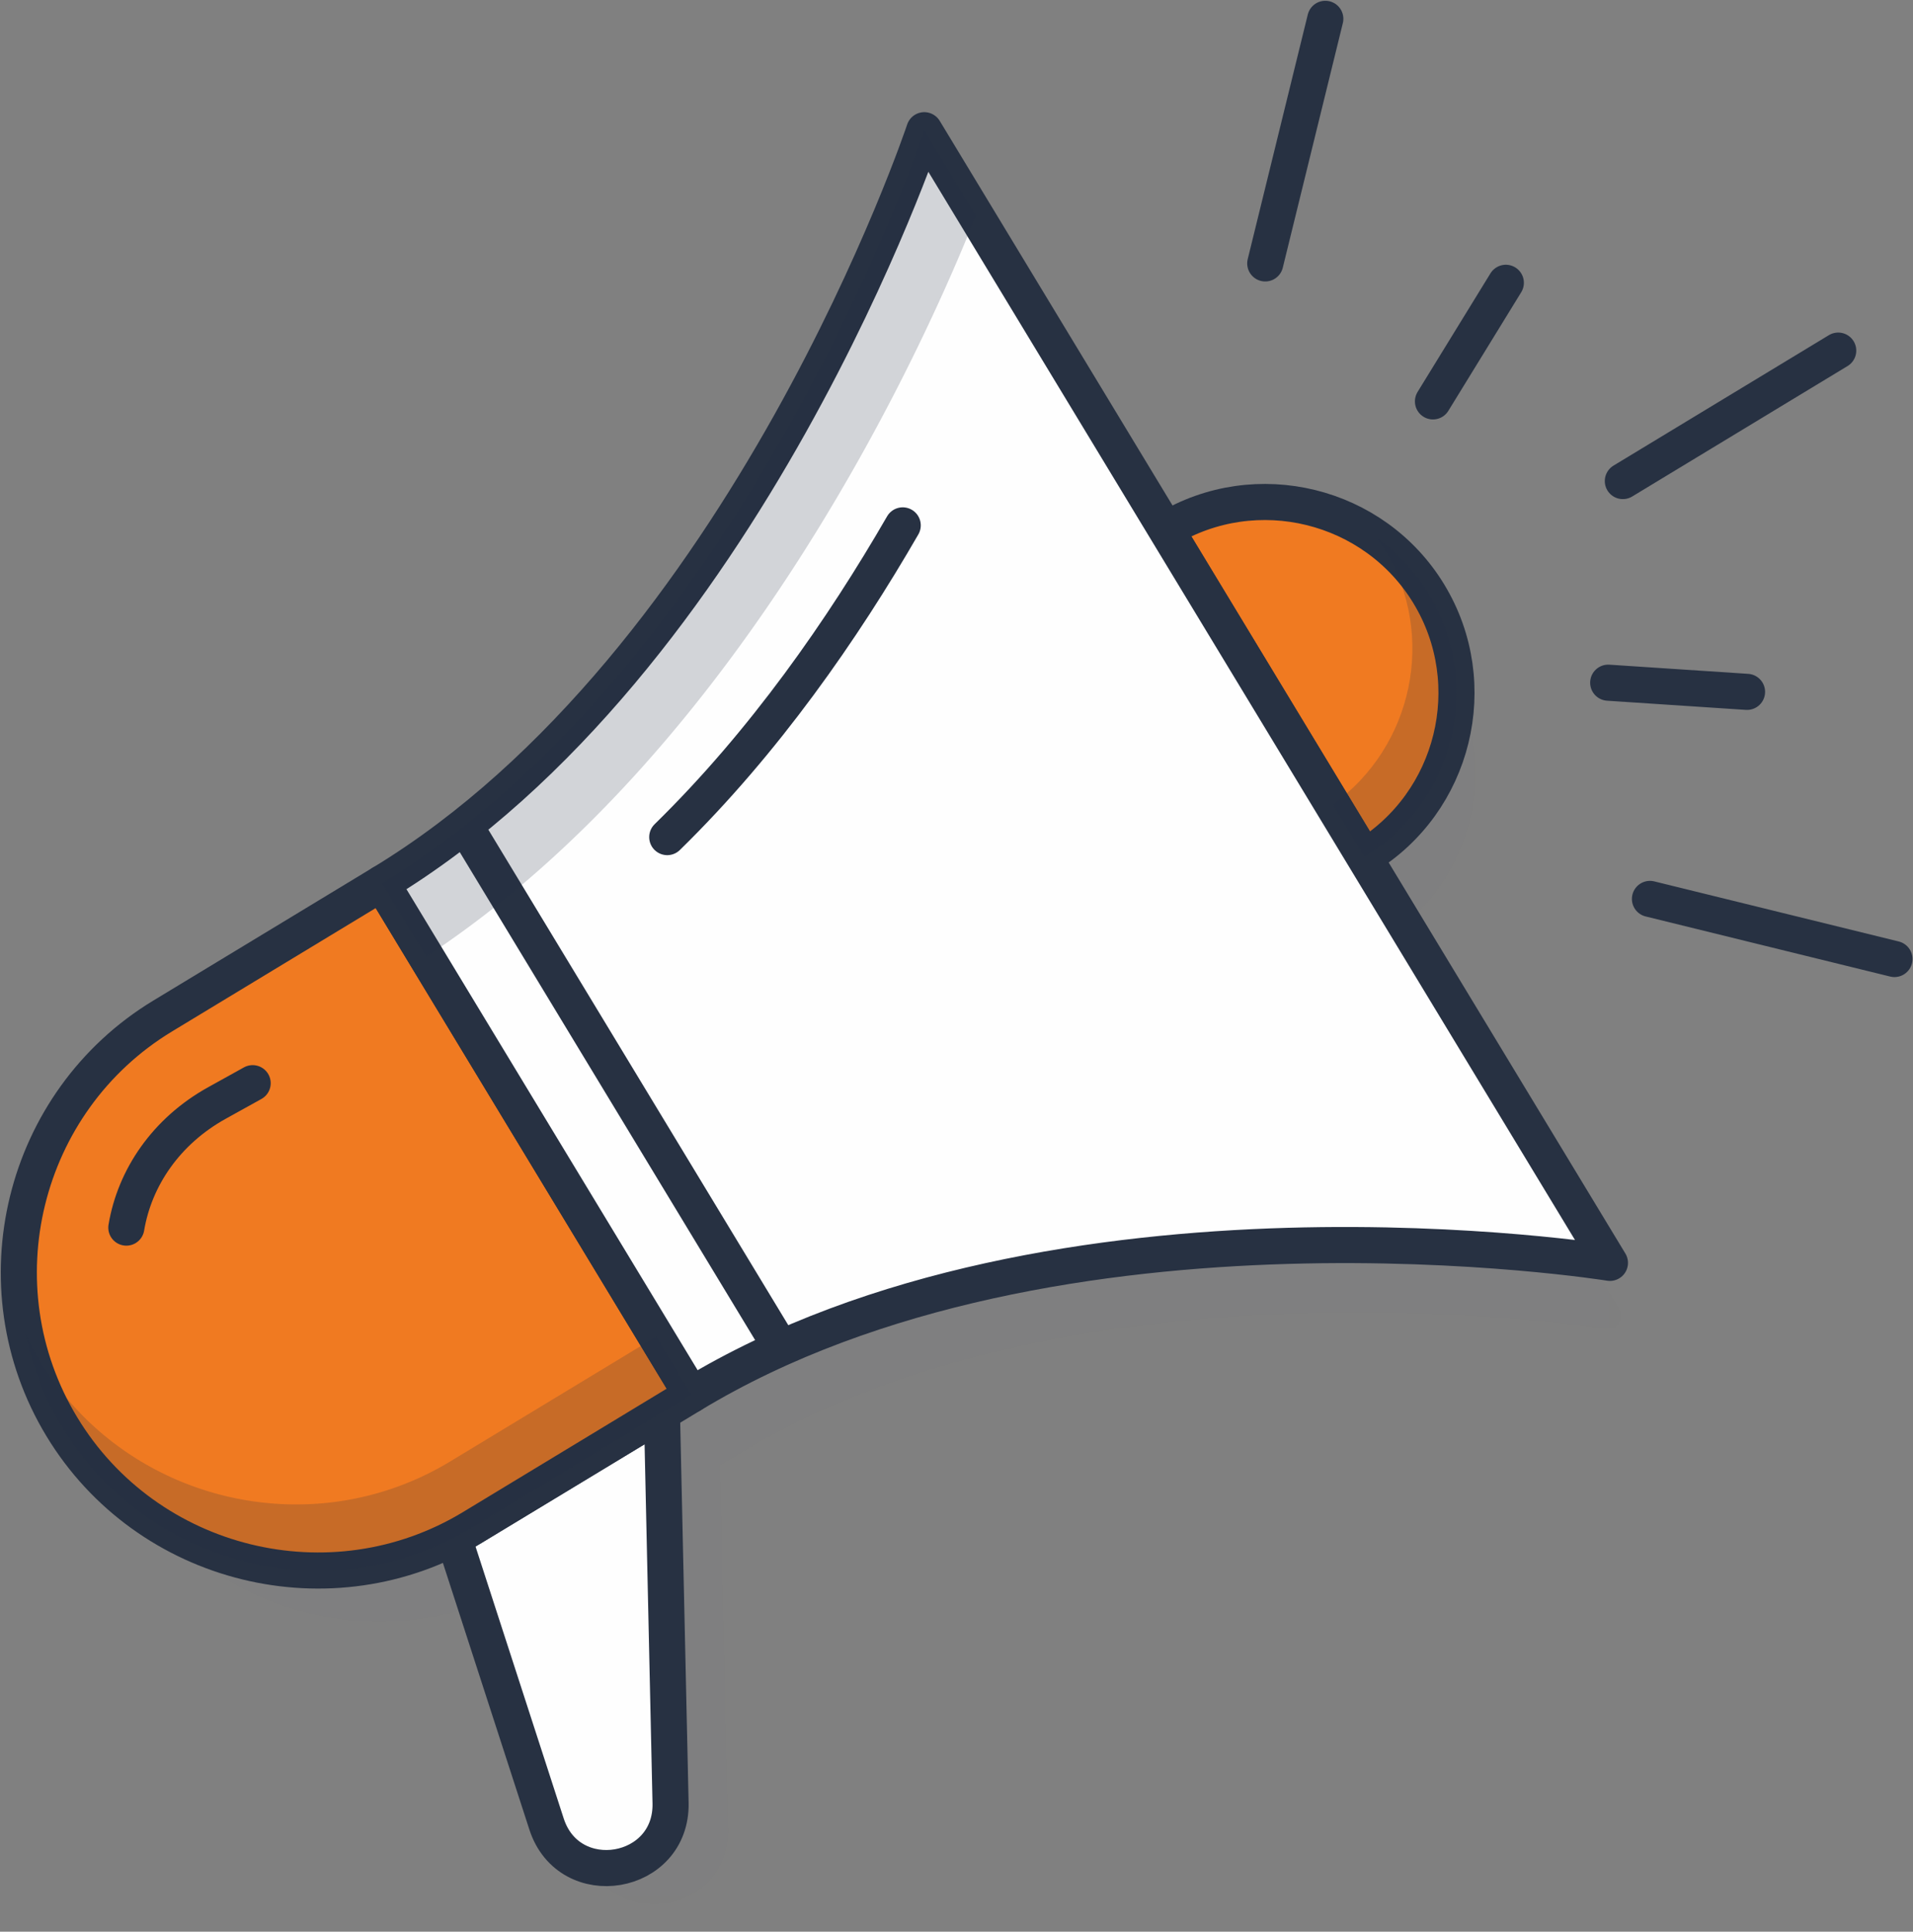
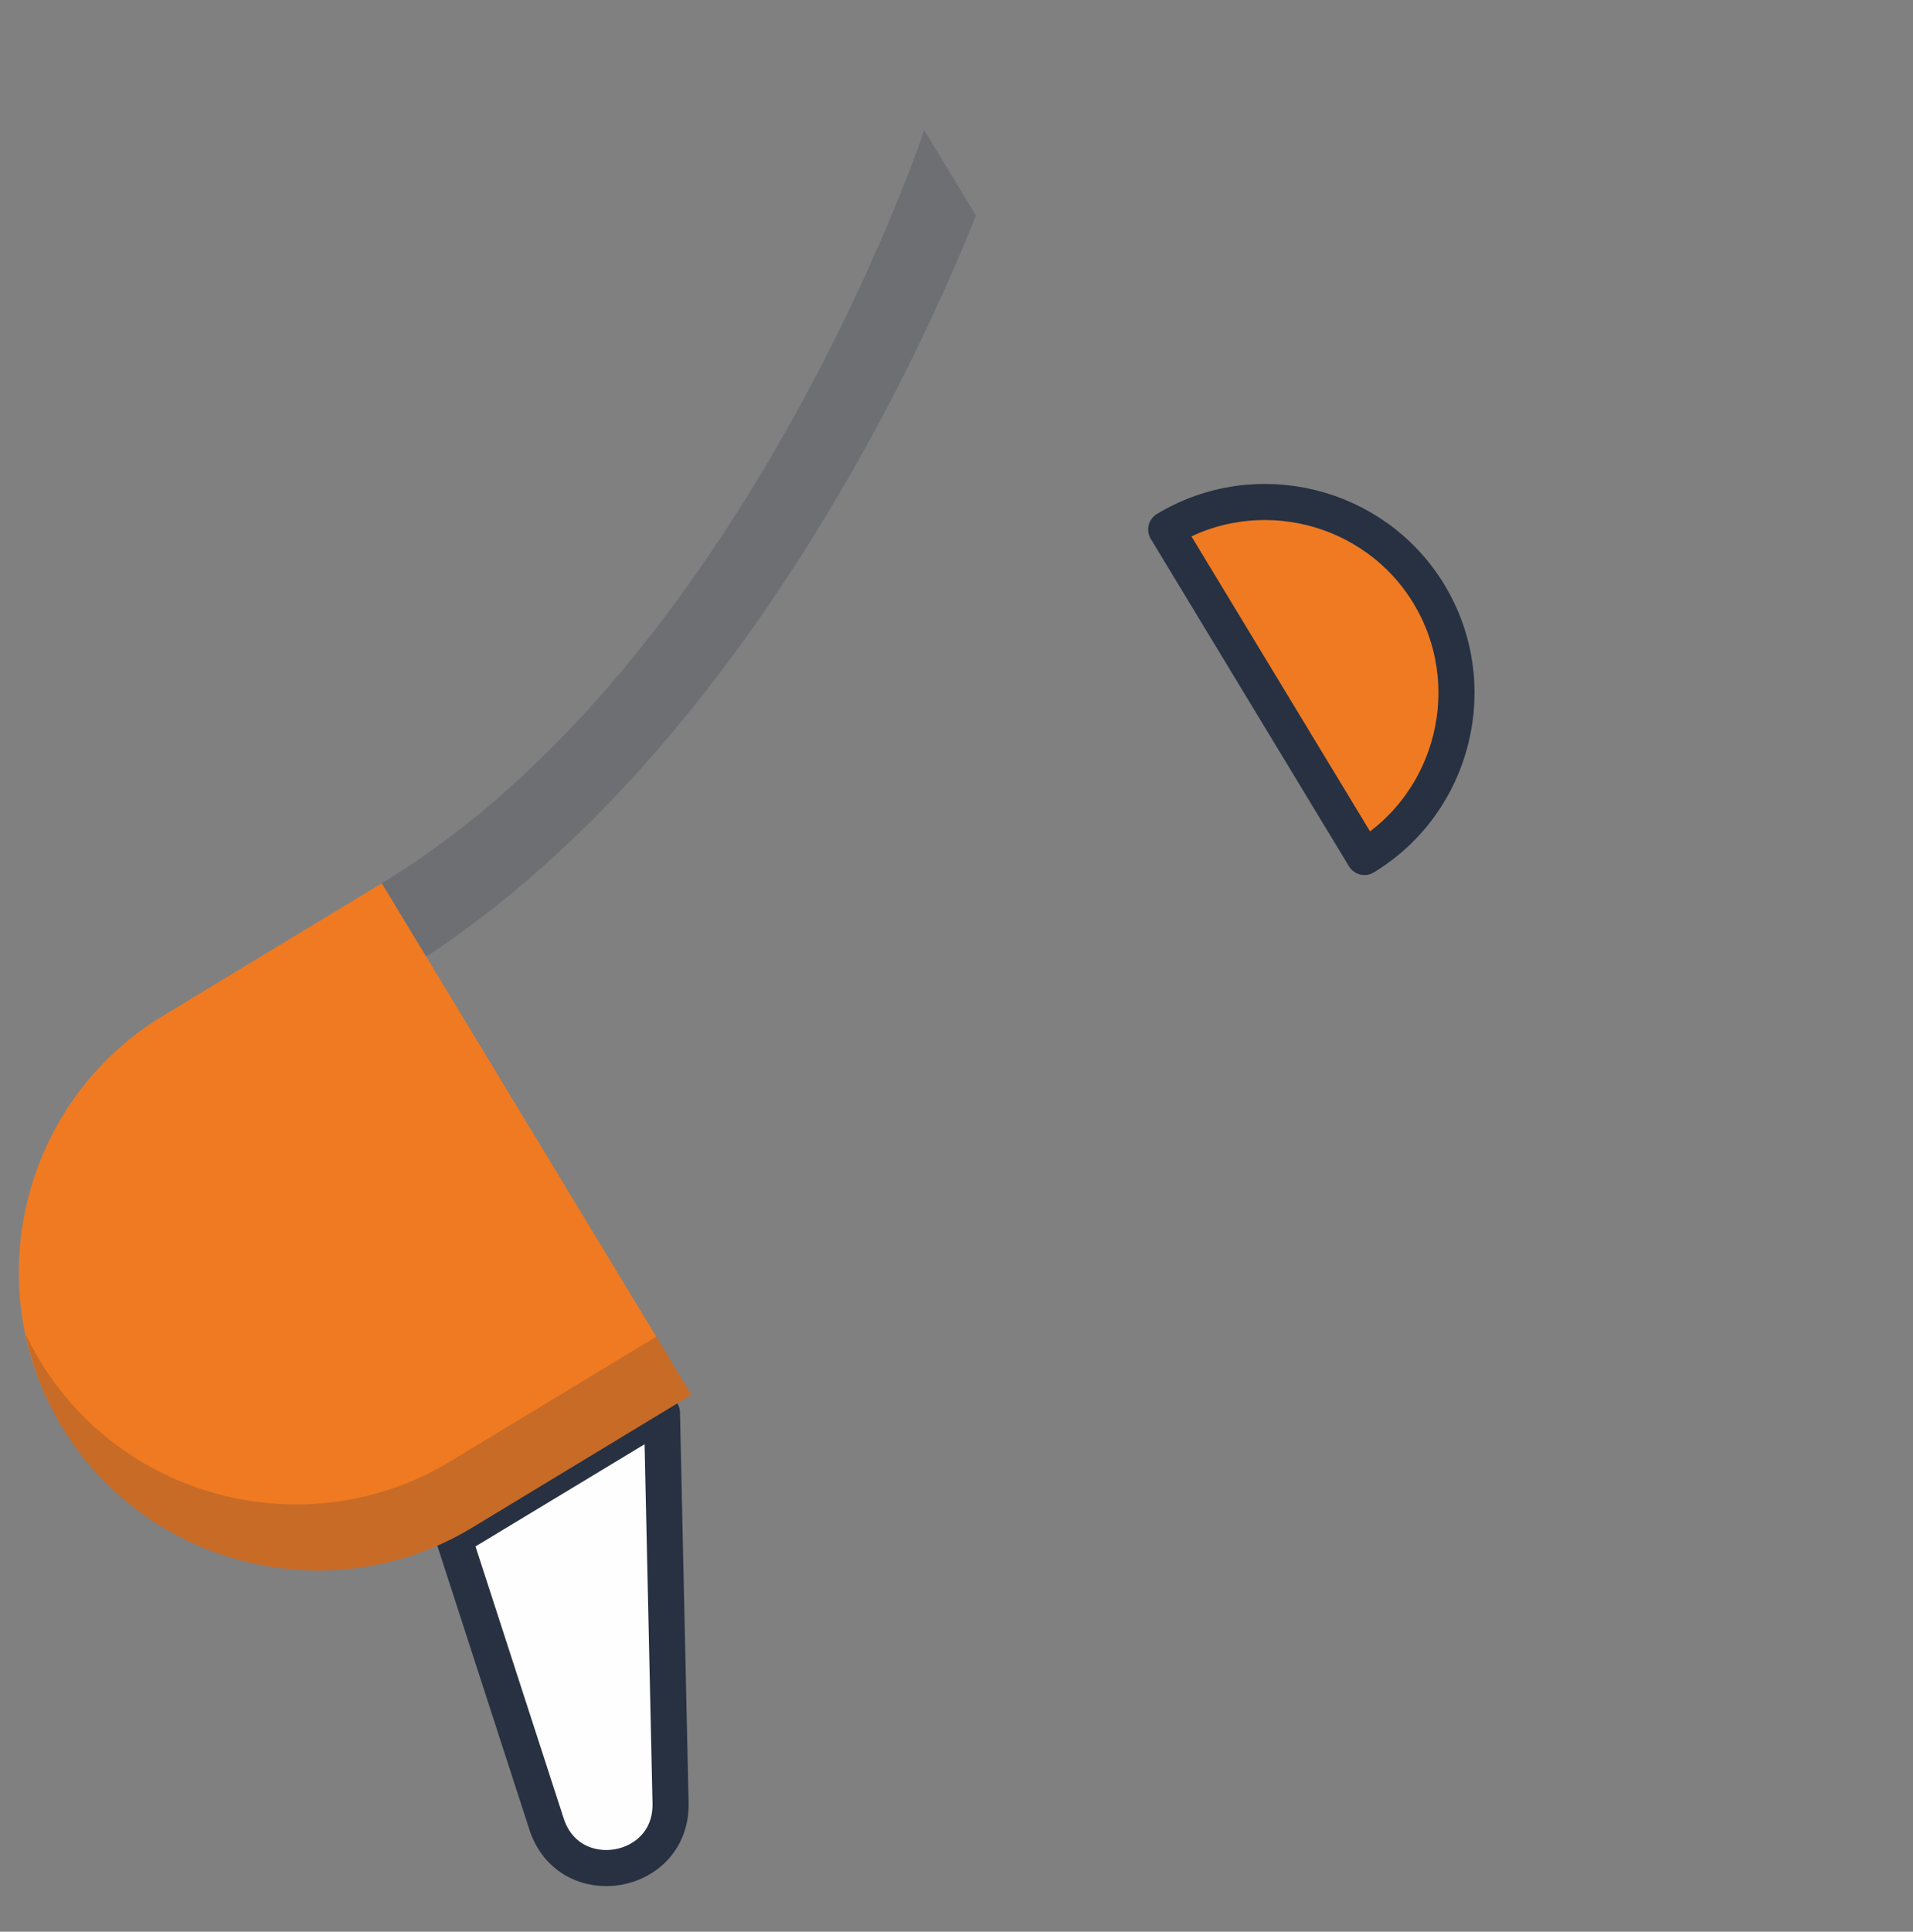
<svg xmlns="http://www.w3.org/2000/svg" xmlns:xlink="http://www.w3.org/1999/xlink" width="106" height="107">
  <rect width="100%" height="100%" fill="#808080" stroke="none" />
  <style>.B{stroke:#273142}.C{stroke-linejoin:round}.D{stroke-width:2}</style>
  <defs>
    <path id="A" d="M.123.09h85.28v92.97H.123z" />
    <path id="B" d="M36.678 78.251l-11.526 6.963 5.132 15.823c1.252 3.86 6.962 2.892 6.872-1.164l-.478-21.622z" />
  </defs>
  <g fill="none" fill-rule="evenodd">
    <g transform="translate(4.42 12.416)">
      <mask id="C" fill="#fff">
        <use xlink:href="#A" />
      </mask>
-       <path fill="#273142" d="M85.297 60.089L72.712 39.306c2.141-1.496 3.658-3.69 4.291-6.266a10.73 10.73 0 0 0-1.24-8.173v.001a10.72 10.72 0 0 0-6.666-4.886c-2.577-.633-5.225-.305-7.542.899L49.175.438a.72.72 0 0 0-.7-.345c-.28.031-.517.224-.607.492-.093.277-9.472 27.886-28.269 39.27l-11.543 6.99c-3.75 2.27-6.394 5.88-7.447 10.164s-.383 8.709 1.888 12.458c3.093 5.108 8.54 7.935 14.118 7.935 2.267 0 4.555-.475 6.716-1.447l4.634 14.288c.647 1.993 2.34 2.817 3.867 2.817a4.12 4.12 0 0 0 .691-.058c1.727-.293 3.445-1.676 3.39-4.106l-.445-20.139 1.197-.724.001-.002c18.79-11.374 47.607-6.896 47.896-6.85a.73.73 0 0 0 .717-.31c.158-.235.166-.54.018-.782" mask="url(#C)" opacity=".101" />
    </g>
    <use xlink:href="#B" fill="#fefefe" />
    <use xlink:href="#B" class="B C D" />
    <path fill="#f07a21" d="M79.18 32.908c-3.02-4.988-9.573-6.598-14.561-3.578l10.984 18.14c4.988-3.02 6.598-9.573 3.577-14.561" />
    <path d="M79.18 32.908h0c-3.02-4.988-9.573-6.598-14.561-3.578l10.984 18.14c4.988-3.02 6.598-9.573 3.577-14.561z" class="B C D" />
    <path fill="#f07a21" d="M38.313 77.261L26.17 84.614c-7.792 4.718-18.028 2.204-22.746-5.588S1.22 60.998 9.012 56.28l12.143-7.353 17.158 28.334z" />
-     <path d="M38.313 77.261L26.17 84.614c-7.792 4.718-18.028 2.204-22.746-5.588h0C-1.294 71.234 1.22 60.998 9.012 56.28l12.143-7.353 17.158 28.334z" class="B C D" />
-     <path fill="#fefefe" d="M83.692 60.846L70.21 38.583 51.215 7.213s-9.821 29.459-30.06 41.714l17.158 28.334c20.238-12.255 50.894-7.308 50.894-7.308l-5.515-9.107z" />
-     <path stroke-linecap="round" d="M83.692 60.846L70.21 38.583 51.215 7.213s-9.821 29.459-30.06 41.714l17.158 28.334c20.238-12.255 50.894-7.308 50.894-7.308l-5.515-9.107zM50.02 29.102c-3.317 5.742-7.66 11.999-13.048 17.267m52.95-19.722l11.934-7.226m-31.748-4.83l3.328-13.548m31.536 52.079l-13.548-3.329M79.401 22.234l4.038-6.569m5.672 22.151l7.693.508m-71.053 7.403l17.527 28.945M7 68c.464-2.771 2.21-5.344 5.018-6.901L14 60" class="B C D" />
    <g fill="#273142">
      <path fill-opacity=".2" d="M36.363 74.042l-11.414 6.91c-7.792 4.72-18.027 2.205-22.745-5.587a16.75 16.75 0 0 1-.789-1.465c.373 1.766 1.024 3.5 2.009 5.126 4.718 7.792 14.954 10.306 22.746 5.588l12.143-7.353-1.95-3.22zm17.712-62.106l-2.86-4.722s-9.821 29.458-30.06 41.713l2.461 4.064c17.922-11.784 27.949-34.708 30.46-41.055" />
-       <path d="M79.18 32.908c-.767-1.267-1.764-2.314-2.903-3.124l.462.683c2.877 4.75 1.547 10.913-2.894 14.099l1.758 2.903c4.988-3.02 6.598-9.573 3.577-14.561" opacity=".2" />
    </g>
  </g>
</svg>